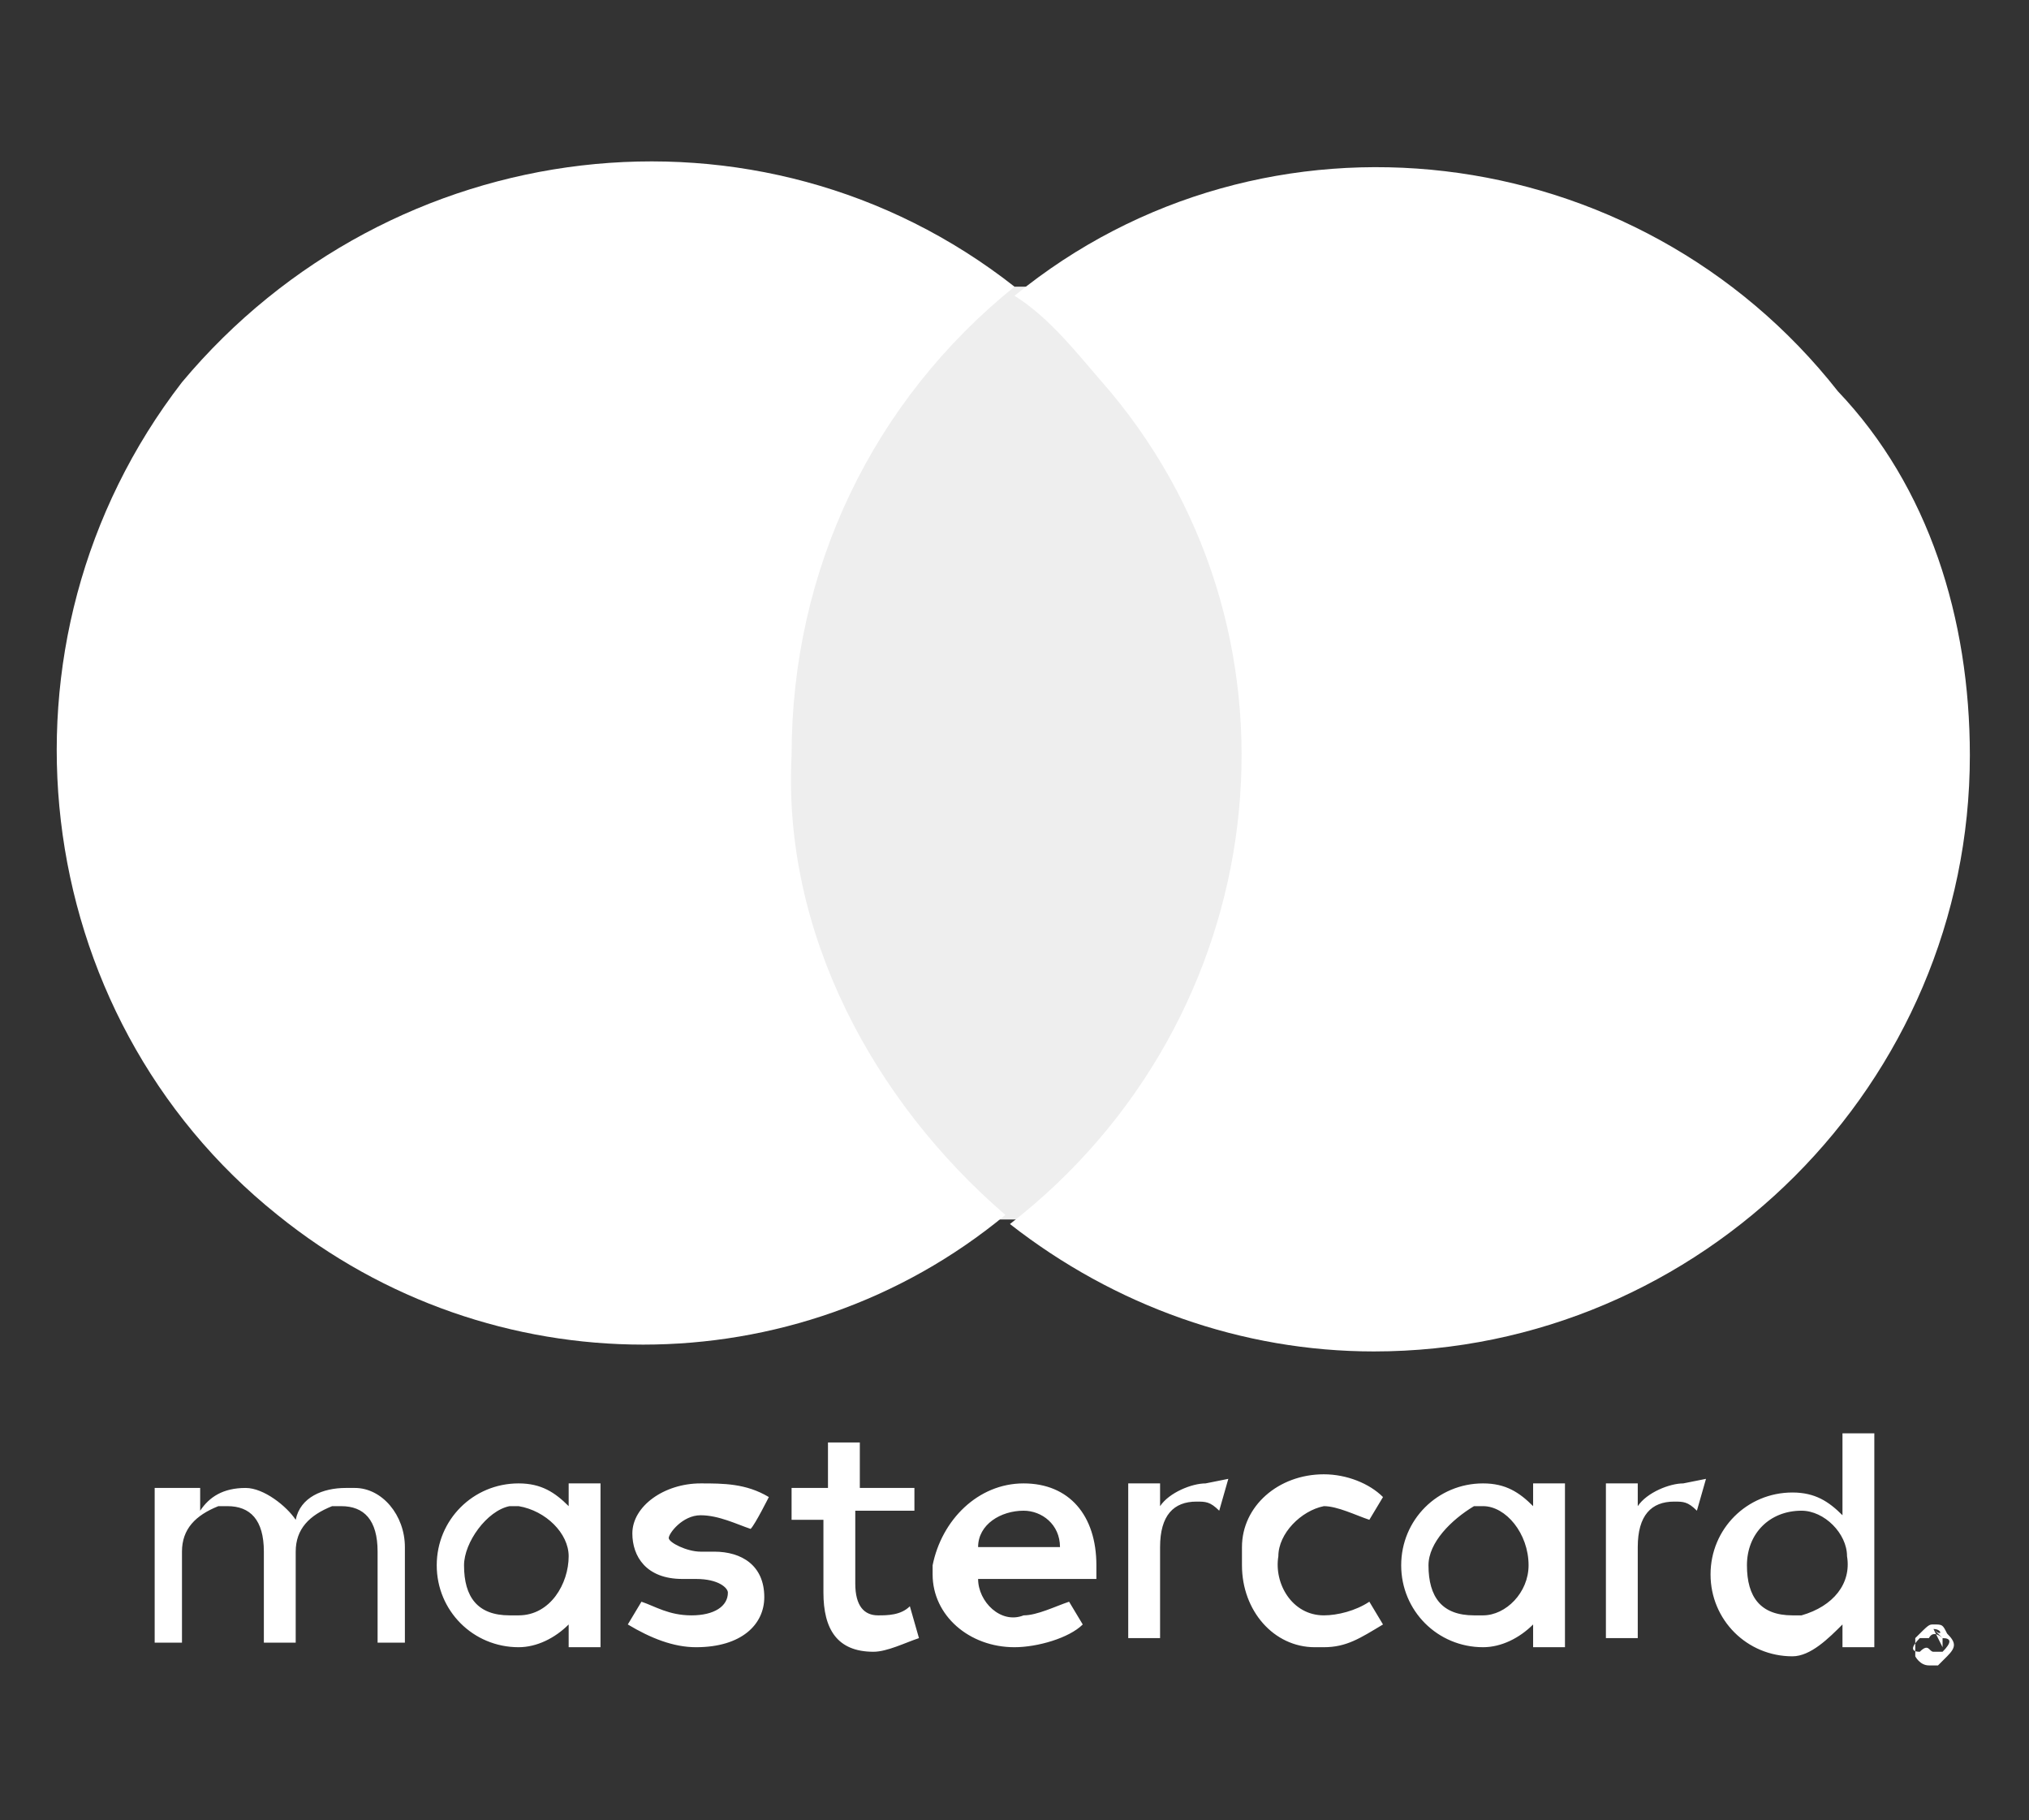
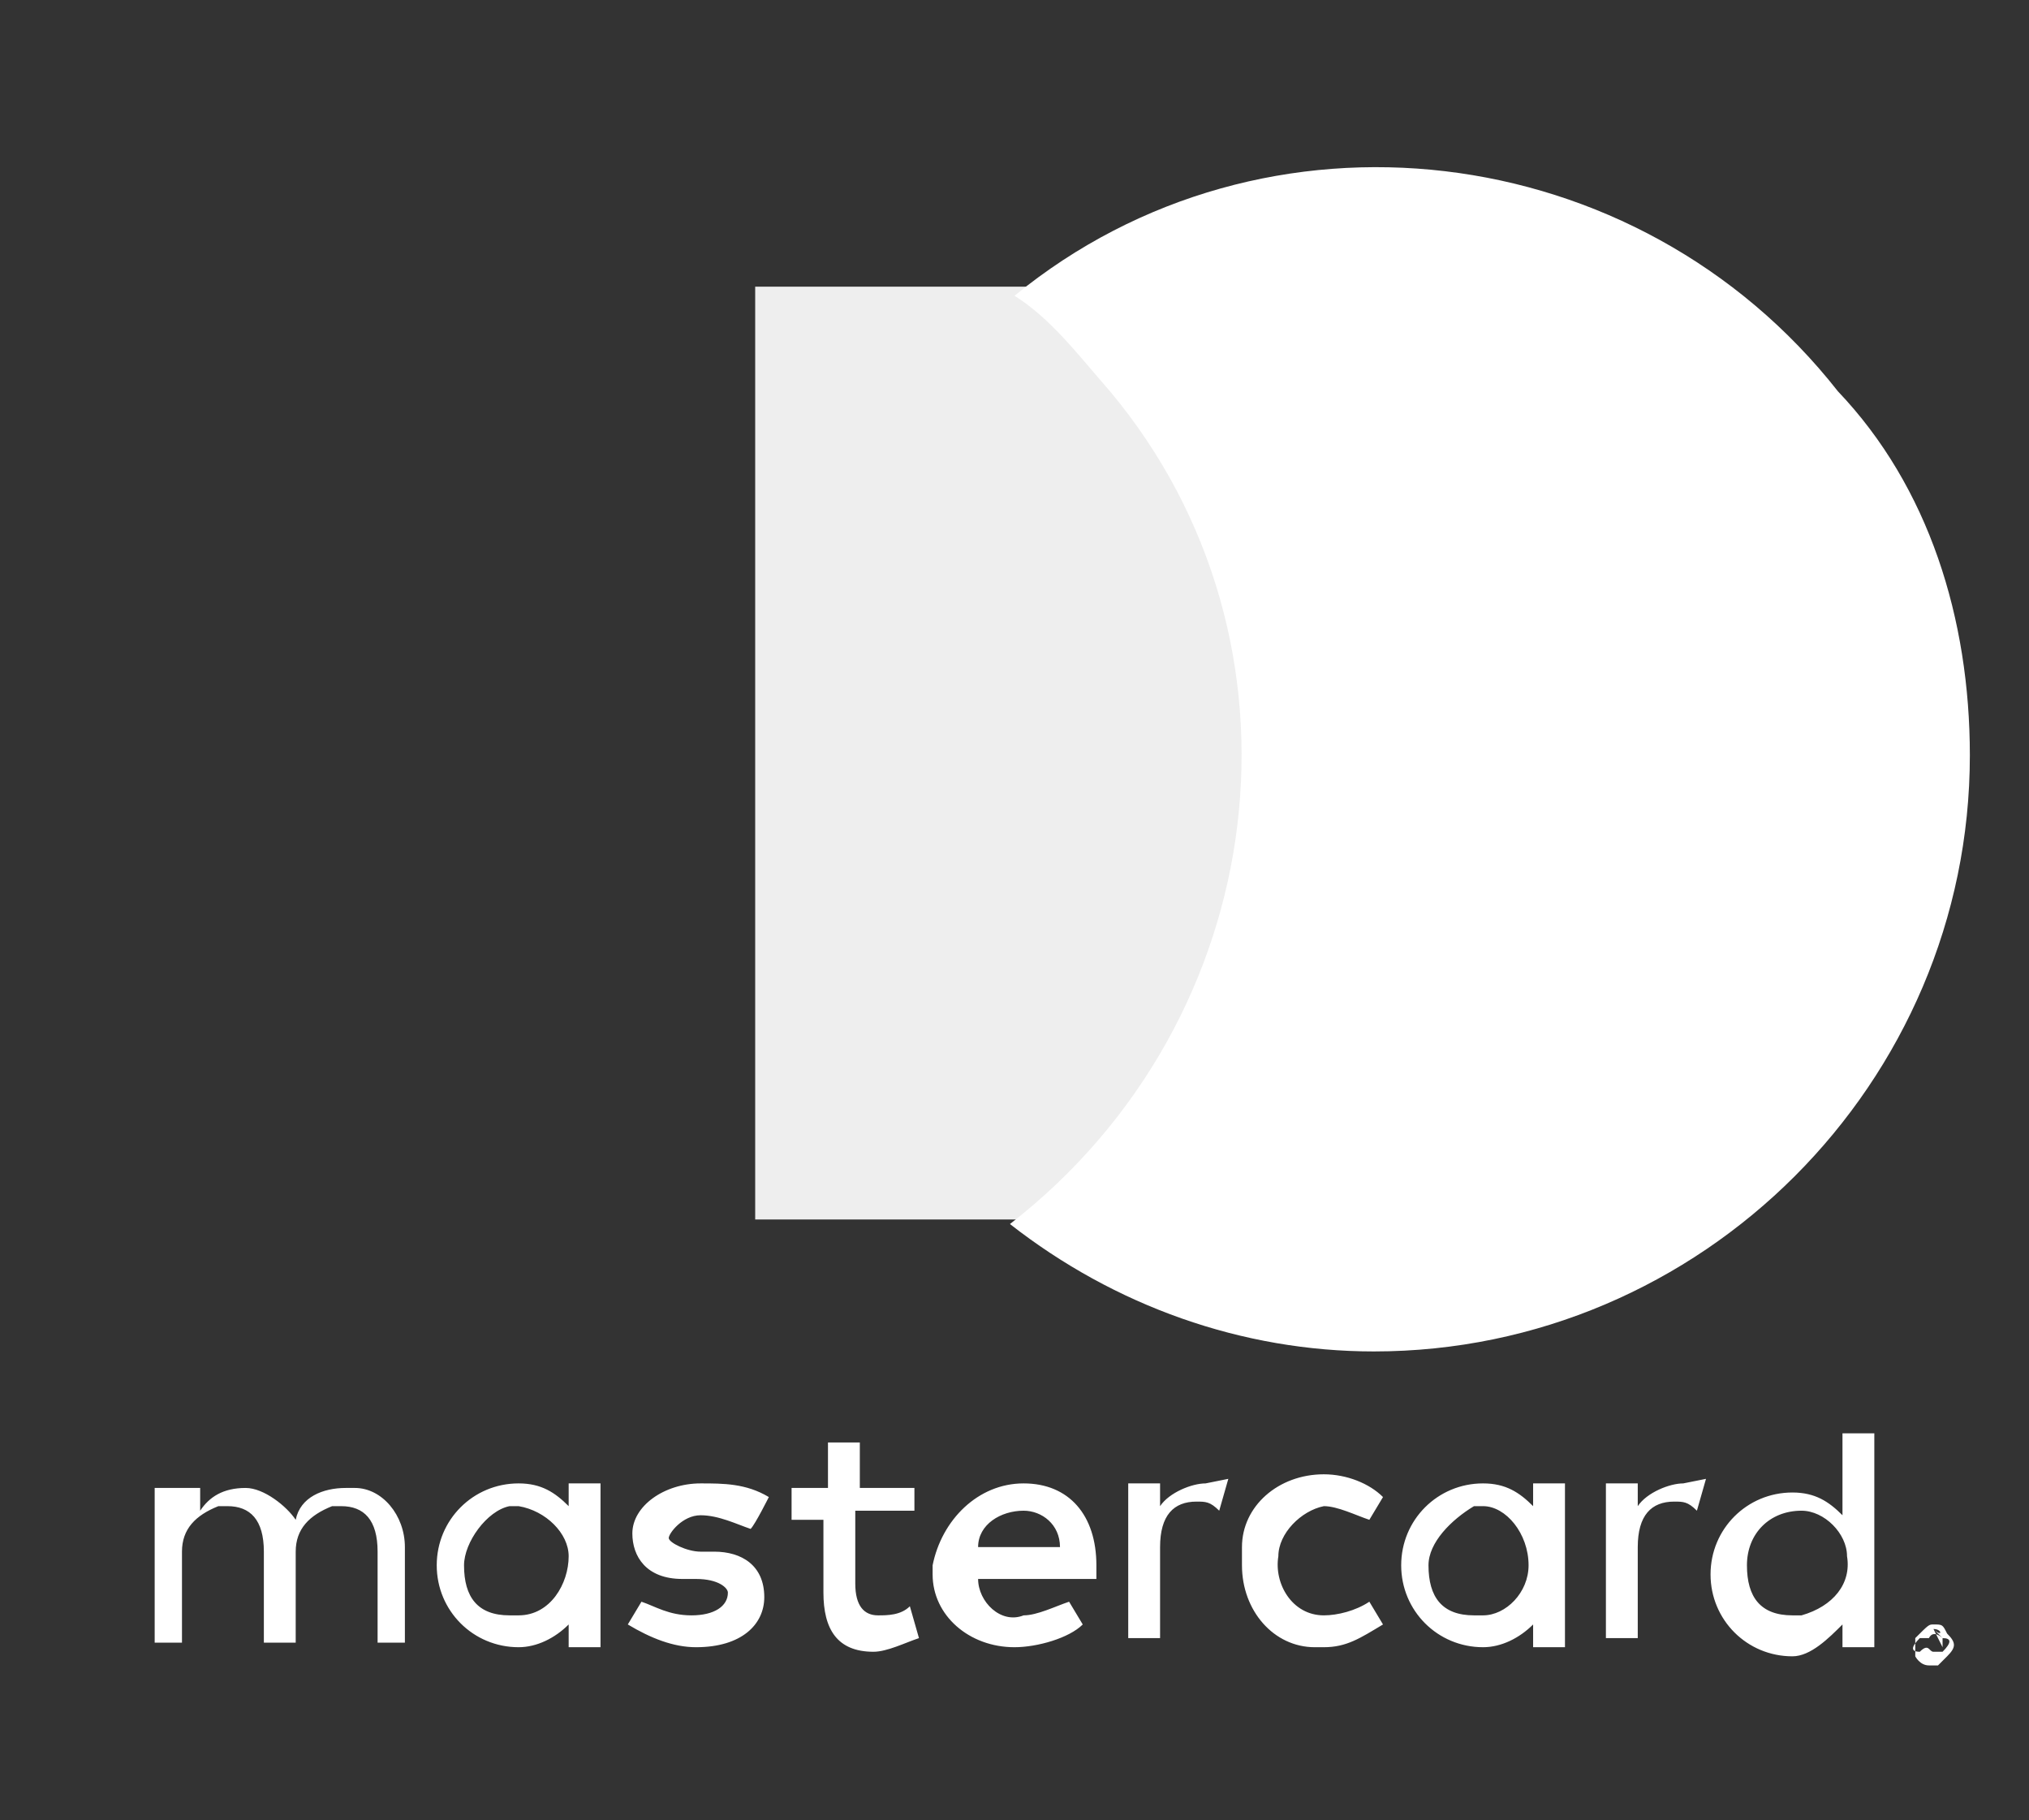
<svg xmlns="http://www.w3.org/2000/svg" xml:space="preserve" style="enable-background:new 0 0 44.6 40;" viewBox="0 0 44.6 40" y="0px" x="0px" id="Layer_1" version="1.1">
  <rect x="0" y="0" width="44.6" height="40" fill="#333333" stroke="none" />
  <style type="text/css">
	.st0{fill-rule:evenodd;clip-rule:evenodd;fill:#FFFFFF;}
	.st1{fill-rule:evenodd;clip-rule:evenodd;fill:#EEEEEE;}
</style>
  <path d="M38.4,34.4c0,0.7,0.3,1.1,1,1.1h0.2c0.7-0.2,1.1-0.7,1-1.3c0-0.5-0.5-1-1-1C38.9,33.2,38.4,33.7,38.4,34.4z   M41.2,34.4v1.8h-0.7v-0.5c-0.3,0.3-0.7,0.7-1.1,0.7c-1,0-1.8-0.8-1.8-1.8s0.8-1.8,1.8-1.8c0.5,0,0.8,0.2,1.1,0.5v-1.8h0.7V34.4z   M31.4,34.4c0,0.7,0.3,1.1,1,1.1h0.2c0.5,0,1-0.5,1-1.1c0-0.7-0.5-1.3-1-1.3h-0.2C31.9,33.4,31.4,33.9,31.4,34.4z M34.4,34.4v1.8  h-0.7v-0.5c-0.3,0.3-0.7,0.5-1.1,0.5c-1,0-1.8-0.8-1.8-1.8s0.8-1.8,1.8-1.8c0.5,0,0.8,0.2,1.1,0.5v-0.5h0.7V34.4z M42.5,35.8  C42.5,36,42.5,36,42.5,35.8C42.5,36,42.5,36,42.5,35.8C42.5,36,42.5,36,42.5,35.8C42.5,36,42.5,36,42.5,35.8  C42.5,36,42.5,35.8,42.5,35.8z M42.5,35.8C42.5,35.8,42.7,35.8,42.5,35.8C42.7,35.8,42.7,36,42.5,35.8l0.2,0.2l0.2,0.2L42.7,36v0.2  L42.5,35.8C42.4,35.8,42.5,35.8,42.5,35.8z M42.5,36.3h0.2c0.2-0.2,0.2-0.3,0-0.3c0,0-0.2-0.2-0.3,0h-0.2c-0.2,0.2-0.2,0.3,0,0.3  C42.4,36.1,42.4,36.3,42.5,36.3z M42.5,35.7c0.2,0,0.2,0,0.3,0.2c0.2,0.2,0.2,0.3,0,0.5l-0.2,0.2h-0.2c-0.2,0-0.3-0.2-0.3-0.2V36  C42.4,35.7,42.4,35.7,42.5,35.7C42.4,35.7,42.5,35.7,42.5,35.7z M37,32.6c-0.3,0-0.8,0.2-1,0.5v-0.5h-0.7V36H36v-2  c0-0.7,0.3-1,0.8-1c0.2,0,0.3,0,0.5,0.2l0.2-0.7L37,32.6L37,32.6z M10.2,34.4c0,0.7,0.3,1.1,1,1.1h0.2c0.7,0,1.1-0.7,1.1-1.3  c0-0.5-0.5-1-1.1-1.1h-0.2C10.7,33.2,10.2,33.9,10.2,34.4z M13.2,34.4v1.8h-0.7v-0.5c-0.3,0.3-0.7,0.5-1.1,0.5c-1,0-1.8-0.8-1.8-1.8  s0.8-1.8,1.8-1.8c0.5,0,0.8,0.2,1.1,0.5v-0.5h0.7C13.2,32.6,13.2,34.4,13.2,34.4z M22.5,33.2c-0.5,0-1,0.3-1,0.8h1.8  C23.3,33.5,22.9,33.2,22.5,33.2z M22.5,32.6c1,0,1.6,0.7,1.6,1.8v0.3h-2.6c0,0.5,0.5,1,1,0.8c0.3,0,0.7-0.2,1-0.3l0.3,0.5  c-0.3,0.3-1,0.5-1.5,0.5c-1,0-1.8-0.7-1.8-1.6v-0.2C20.7,33.4,21.5,32.6,22.5,32.6z M27.3,34.4c0,1,0.7,1.8,1.6,1.8h0.2  c0.5,0,0.8-0.2,1.3-0.5l-0.3-0.5c-0.3,0.2-0.7,0.3-1,0.3c-0.7,0-1.1-0.7-1-1.3c0-0.5,0.5-1,1-1.1c0.3,0,0.7,0.2,1,0.3l0.3-0.5  c-0.3-0.3-0.8-0.5-1.3-0.5c-1,0-1.8,0.7-1.8,1.6C27.3,34,27.3,34.4,27.3,34.4z M16.9,32.9c-0.5-0.3-1-0.3-1.5-0.3  c-0.8,0-1.5,0.5-1.5,1.1c0,0.5,0.3,1,1.1,1h0.3c0.5,0,0.7,0.2,0.7,0.3c0,0.3-0.3,0.5-0.8,0.5s-0.8-0.2-1.1-0.3l-0.3,0.5  c0.5,0.3,1,0.5,1.5,0.5c1,0,1.5-0.5,1.5-1.1c0-0.7-0.5-1-1.1-1h-0.3c-0.3,0-0.7-0.2-0.7-0.3s0.3-0.5,0.7-0.5s0.8,0.2,1.1,0.3  C16.6,33.5,16.9,32.9,16.9,32.9z M26.5,32.6c-0.3,0-0.8,0.2-1,0.5v-0.5h-0.7V36h0.7v-2c0-0.7,0.3-1,0.8-1c0.2,0,0.3,0,0.5,0.2  l0.2-0.7L26.5,32.6L26.5,32.6z M20.2,32.7h-1.3v-1h-0.7v1h-0.8v0.7h0.7V35c0,0.8,0.3,1.3,1.1,1.3c0.3,0,0.7-0.2,1-0.3L20,35.3  c-0.2,0.2-0.5,0.2-0.7,0.2c-0.3,0-0.5-0.2-0.5-0.7v-1.6h1.3v-0.5H20.2z M8.9,36.1V34c0-0.7-0.5-1.3-1.1-1.3H7.6  c-0.5,0-1,0.2-1.1,0.7c-0.2-0.3-0.7-0.7-1.1-0.7c-0.5,0-0.8,0.2-1,0.5v-0.5h-1v3.4H4v-2c0-0.5,0.3-0.8,0.8-1H5c0.5,0,0.8,0.3,0.8,1  v2h0.7v-2c0-0.5,0.3-0.8,0.8-1h0.2c0.5,0,0.8,0.3,0.8,1v2C8.3,36.1,8.9,36.1,8.9,36.1z" class="st0" />
  <path d="M16.6,26.8H28V6.3H16.6V26.8z" class="st1" />
-   <path d="M17.4,16.6c0-4.1,1.8-7.8,4.9-10.3C16.7,1.9,8.6,2.9,4,8.4c-4.4,5.7-3.4,13.9,2.1,18.3c4.7,3.8,11.4,3.8,16,0  C19.2,24.2,17.2,20.5,17.4,16.6z" class="st0" />
  <path d="M43.3,16.6c0,7.2-5.9,13.1-13.1,13.1c-2.9,0-5.7-1-8-2.8C28,22.4,29,14.1,24.4,8.6c-0.7-0.8-1.3-1.6-2.1-2.1  C27.8,2,36,3,40.4,8.6C42.4,10.7,43.3,13.6,43.3,16.6z" class="st0" />
</svg>